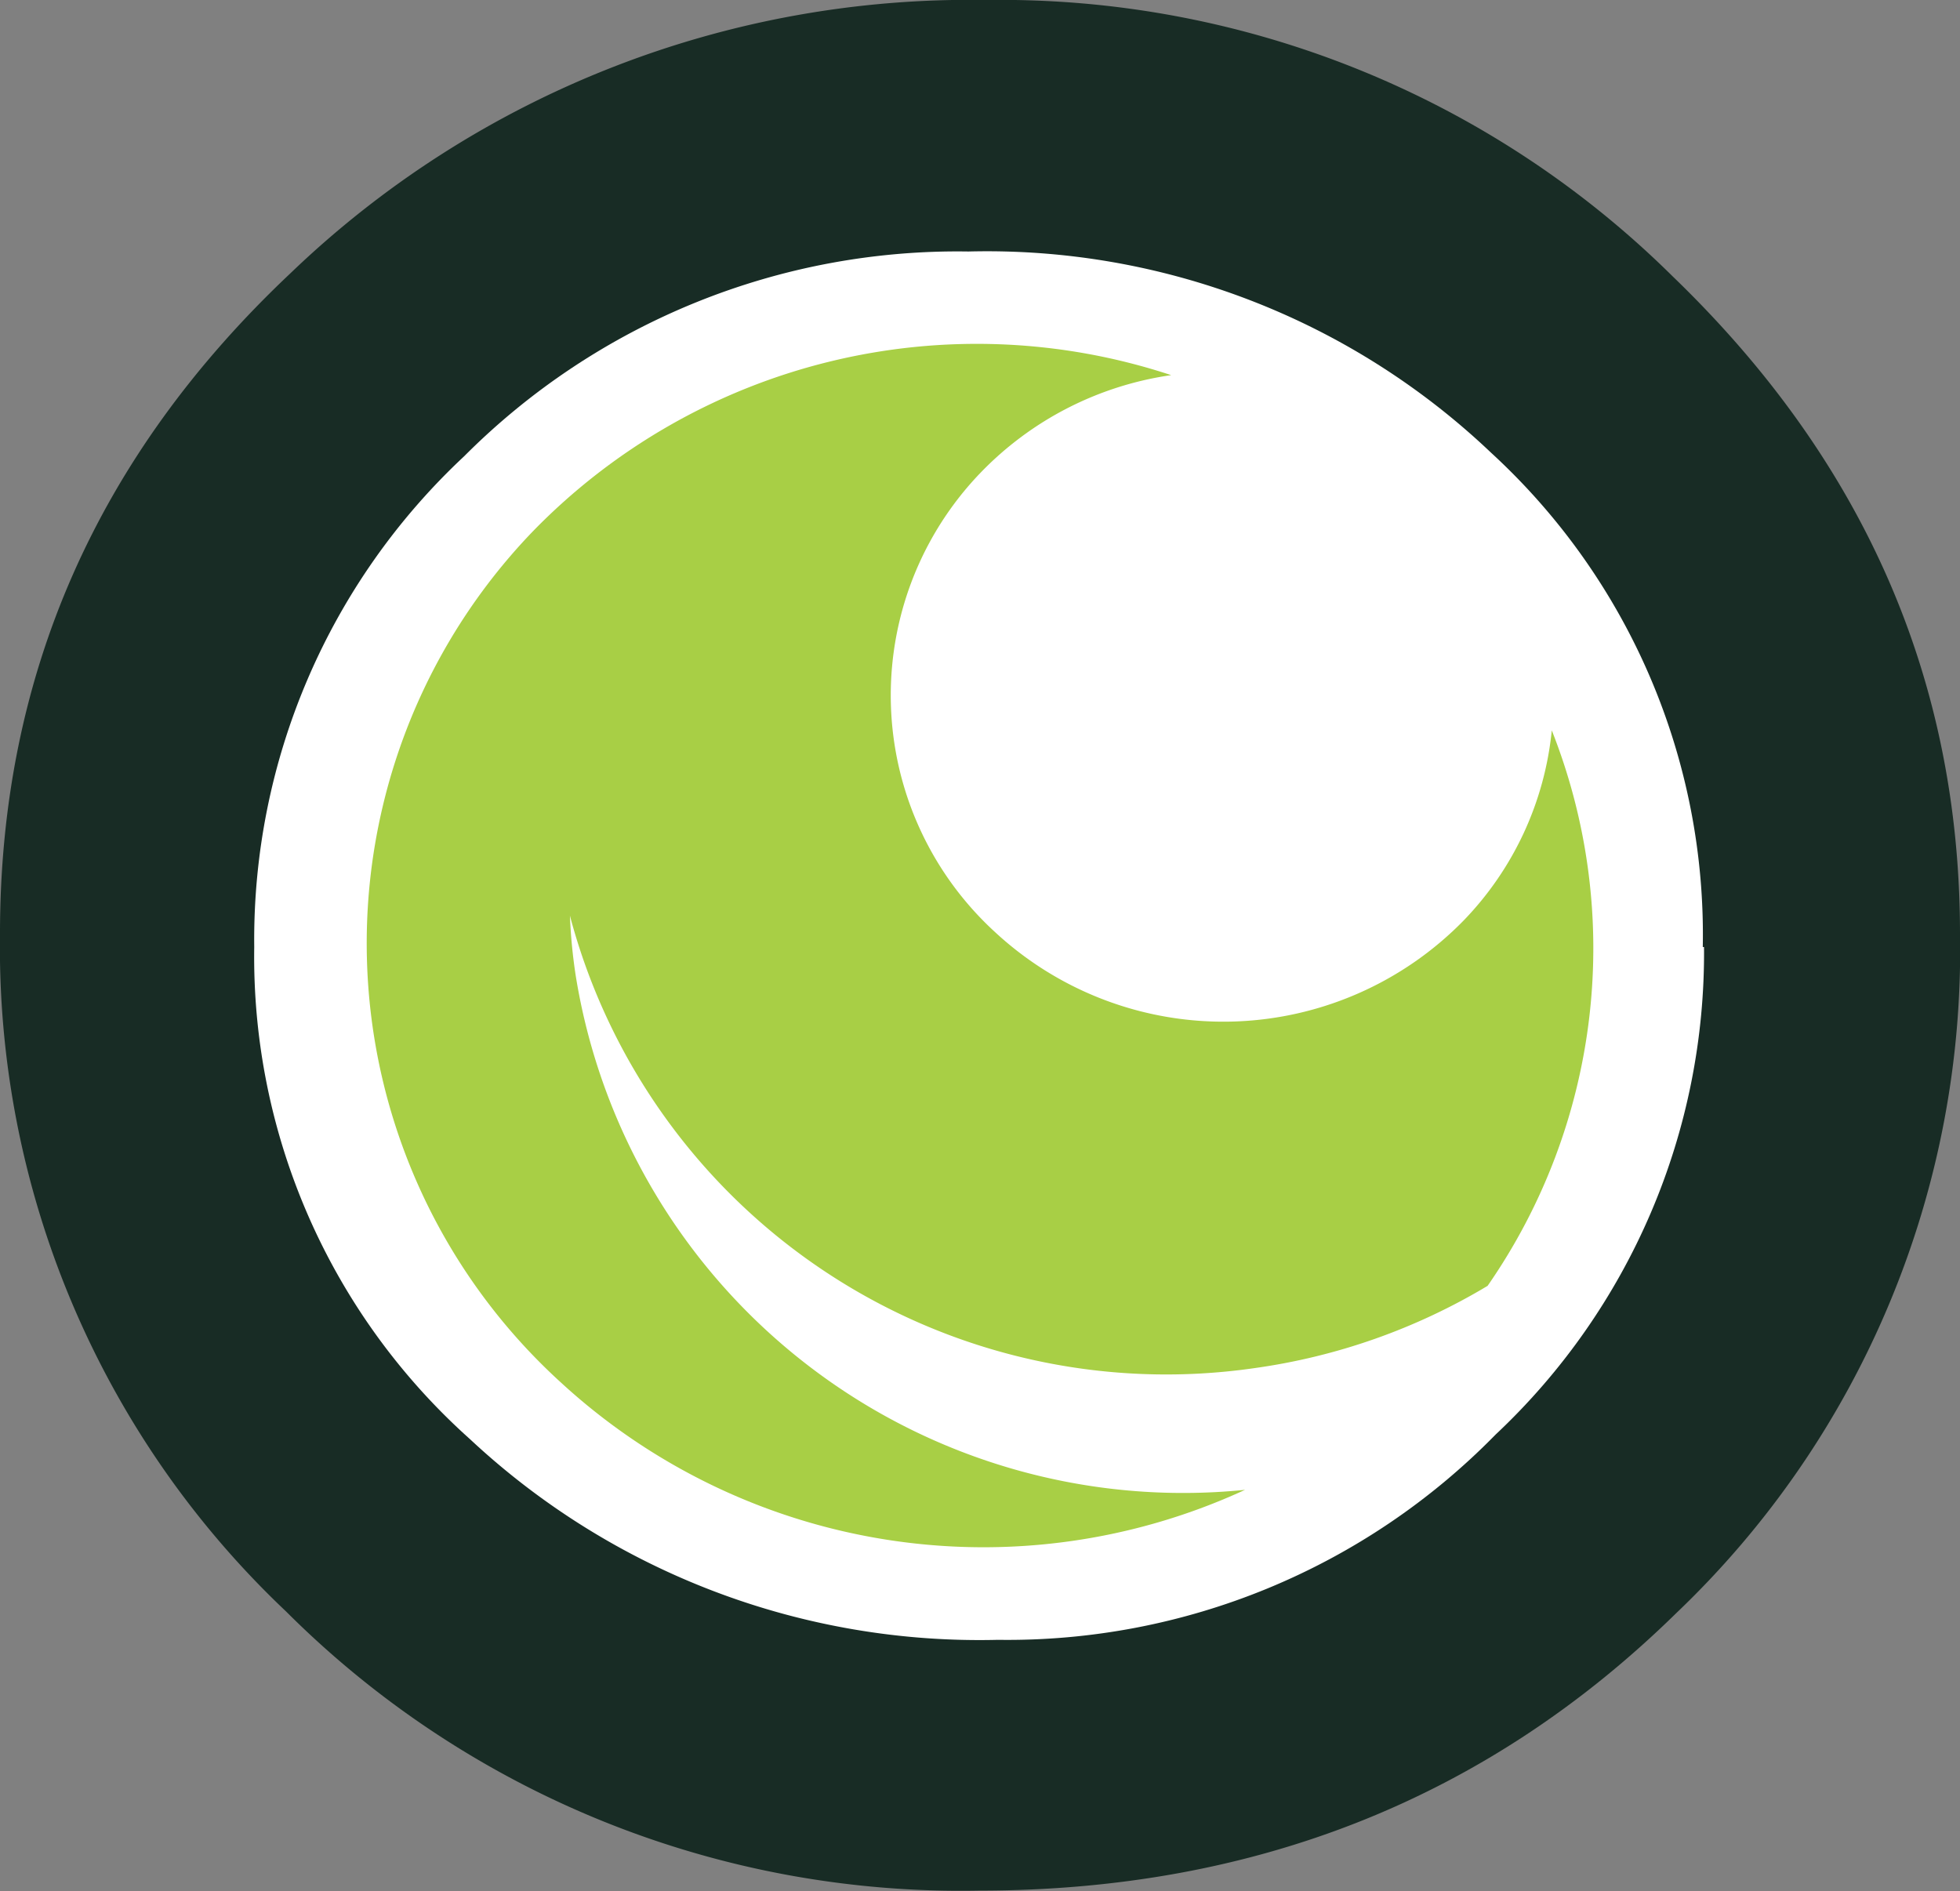
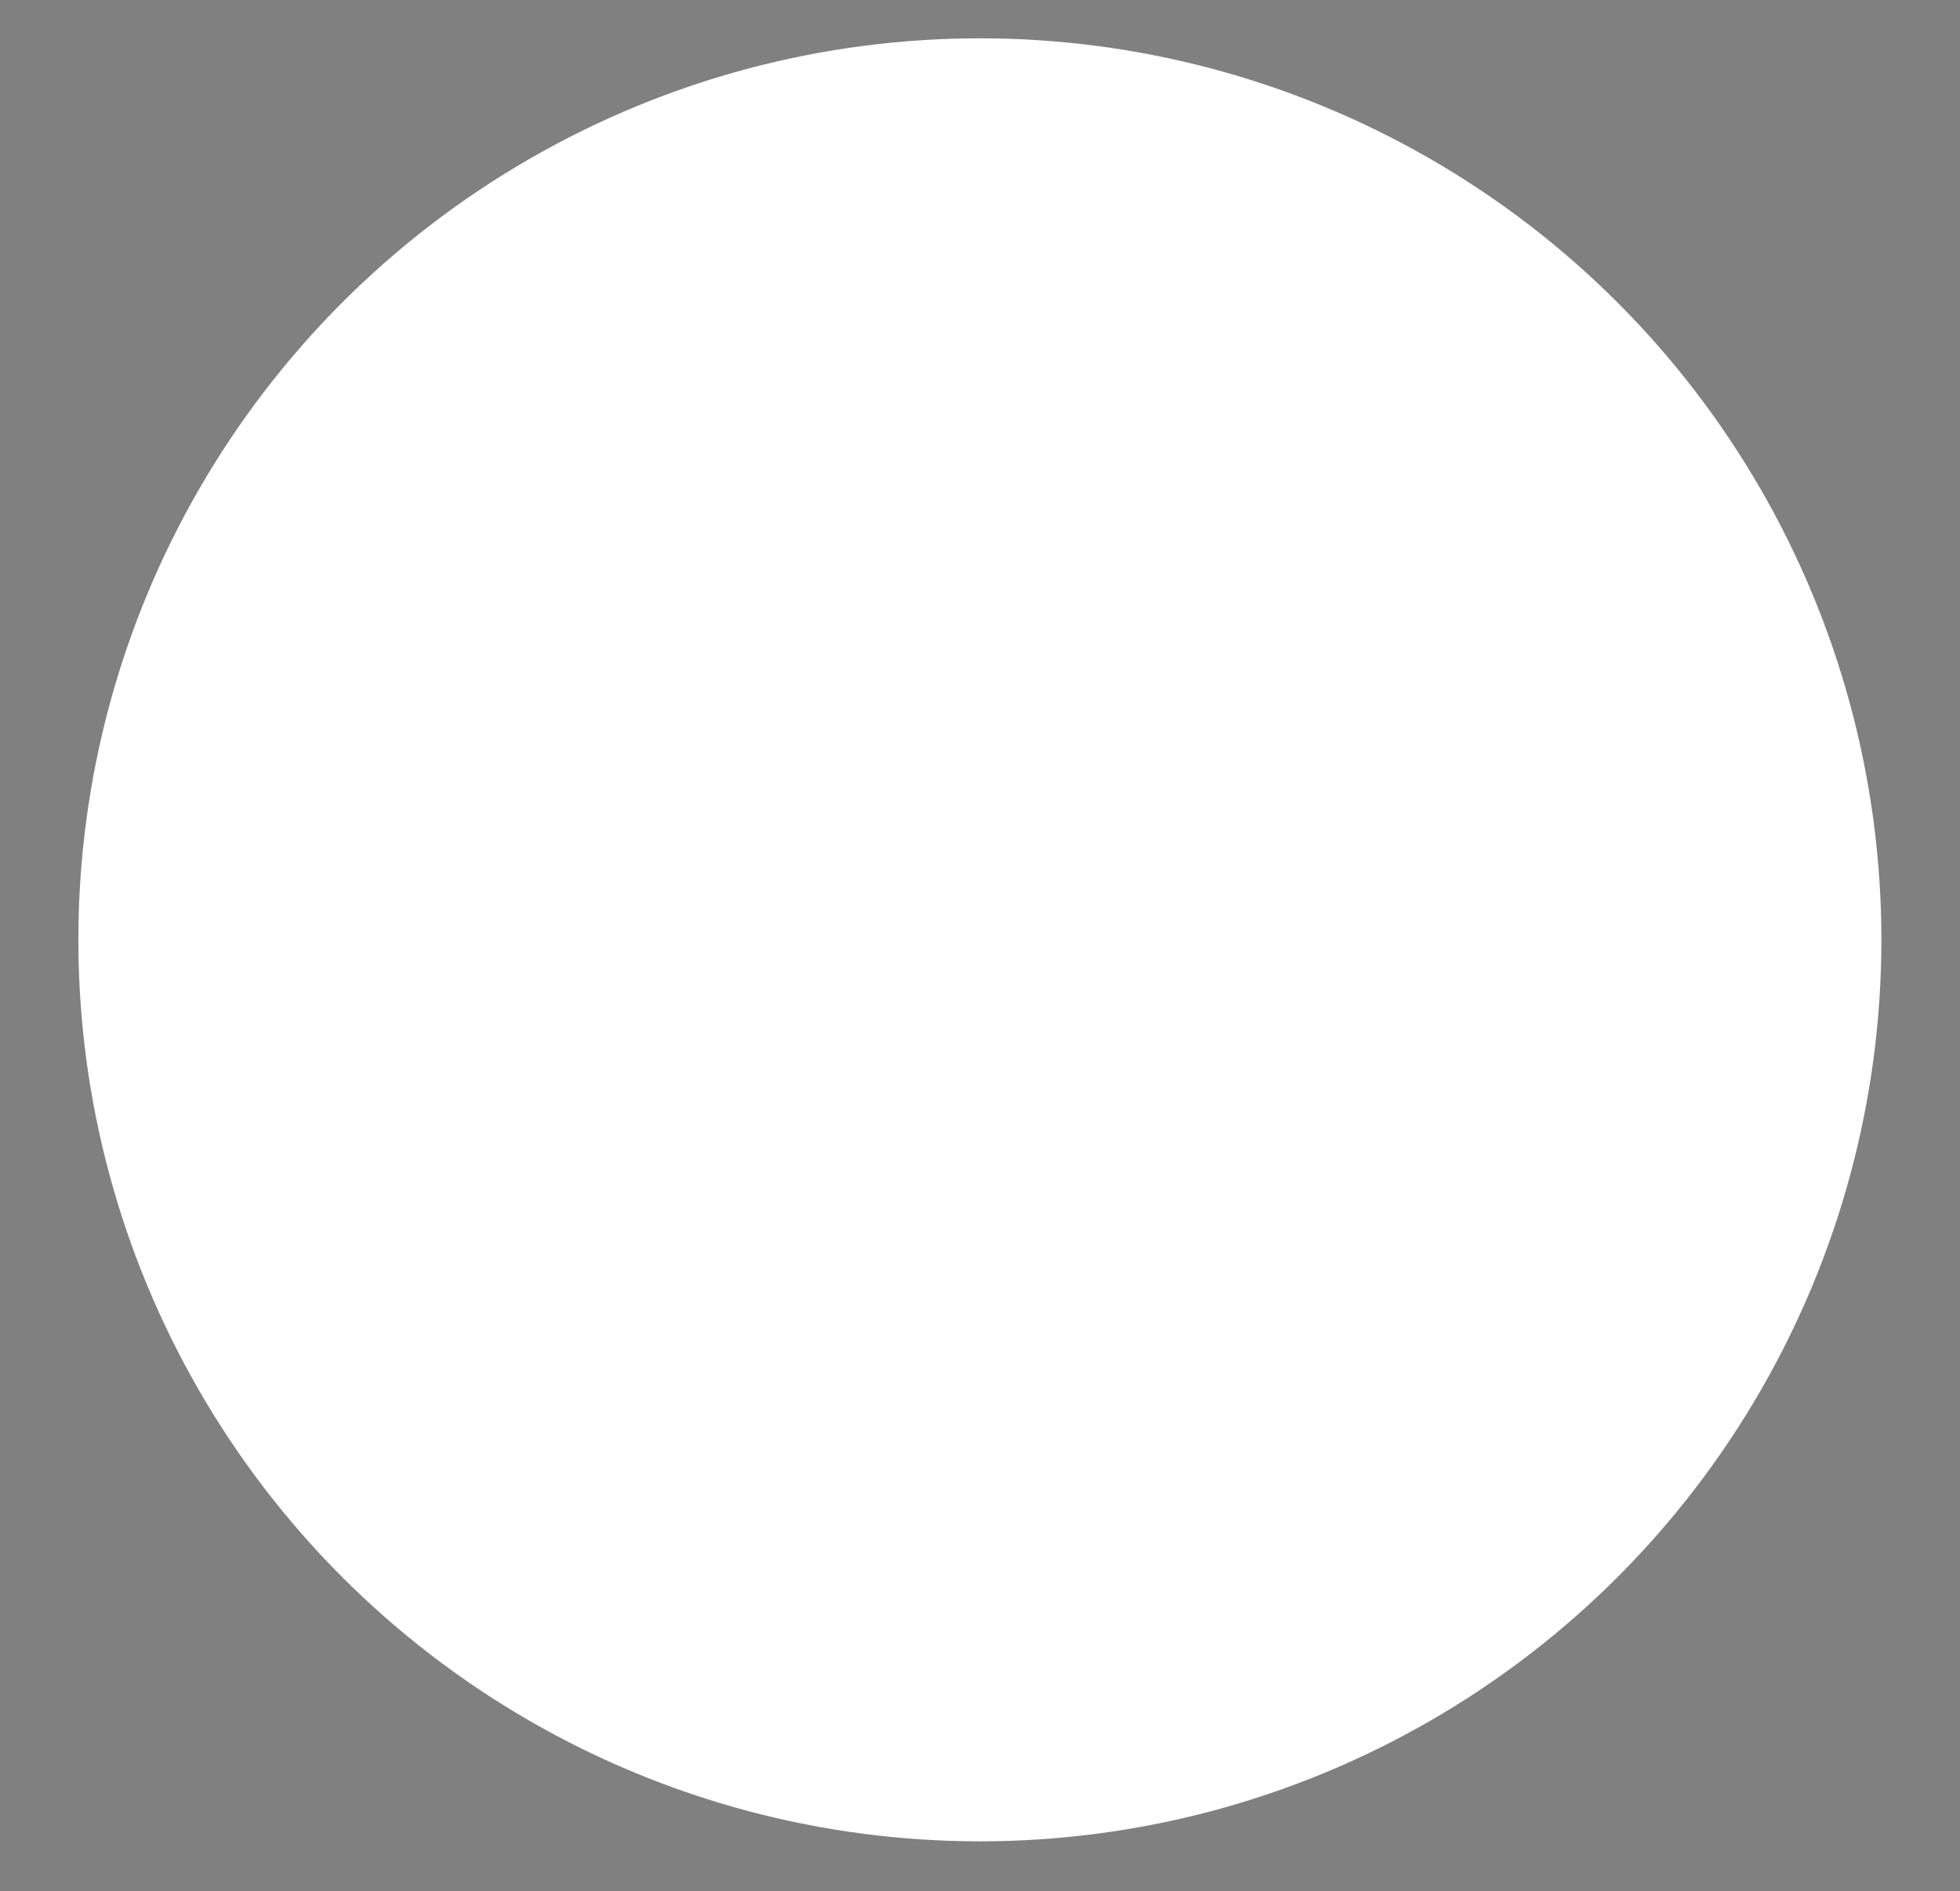
<svg xmlns="http://www.w3.org/2000/svg" viewBox="0 0 78.79 76.03">
  <rect x="0" y="0" width="78.79" height="76.03" fill="#808080" stroke="none" />
  <defs>
    <style>.cls-1{fill:#fff;}.cls-2{fill:#182c25;}.cls-3{fill:#a8cf45;}</style>
  </defs>
  <g id="Layer_2" data-name="Layer 2">
    <g id="Layer_1-2" data-name="Layer 1">
      <circle class="cls-1" cx="39.39" cy="37.78" r="36.24" />
-       <path class="cls-2" d="M0,37.52Q0,22,11.66,11a39.41,39.41,0,0,1,28-11A38.4,38.4,0,0,1,67.25,11.12q11.53,11.12,11.54,26.4A36.8,36.8,0,0,1,67.38,64.85Q56,76,39.37,76A38.35,38.35,0,0,1,11.5,64.78,36.75,36.75,0,0,1,0,37.52Zm68.45.55a26.3,26.3,0,0,0-8.52-19.88,29.4,29.4,0,0,0-21-8.08,28,28,0,0,0-20.27,8.23,26.58,26.58,0,0,0-8.44,19.73,26,26,0,0,0,8.67,19.78,30,30,0,0,0,21.23,8.07,27.45,27.45,0,0,0,20-8.25,26.55,26.55,0,0,0,8.38-19.6Z" />
-       <path class="cls-3" d="M50.41,55a24.87,24.87,0,0,0,9.39-3.31,23.8,23.8,0,0,0,2.58-22.33A12.81,12.81,0,0,1,58.84,37,13.5,13.5,0,0,1,40,37.47,12.9,12.9,0,0,1,39.42,19a13.26,13.26,0,0,1,7.66-3.92,24.9,24.9,0,0,0-25.66,6.28,23.87,23.87,0,0,0,1.1,34.19,25.1,25.1,0,0,0,27.53,4.34A24.73,24.73,0,0,1,23.14,39.2a21.7,21.7,0,0,1-.23-2.39A24.8,24.8,0,0,0,50.41,55Z" />
    </g>
  </g>
</svg>